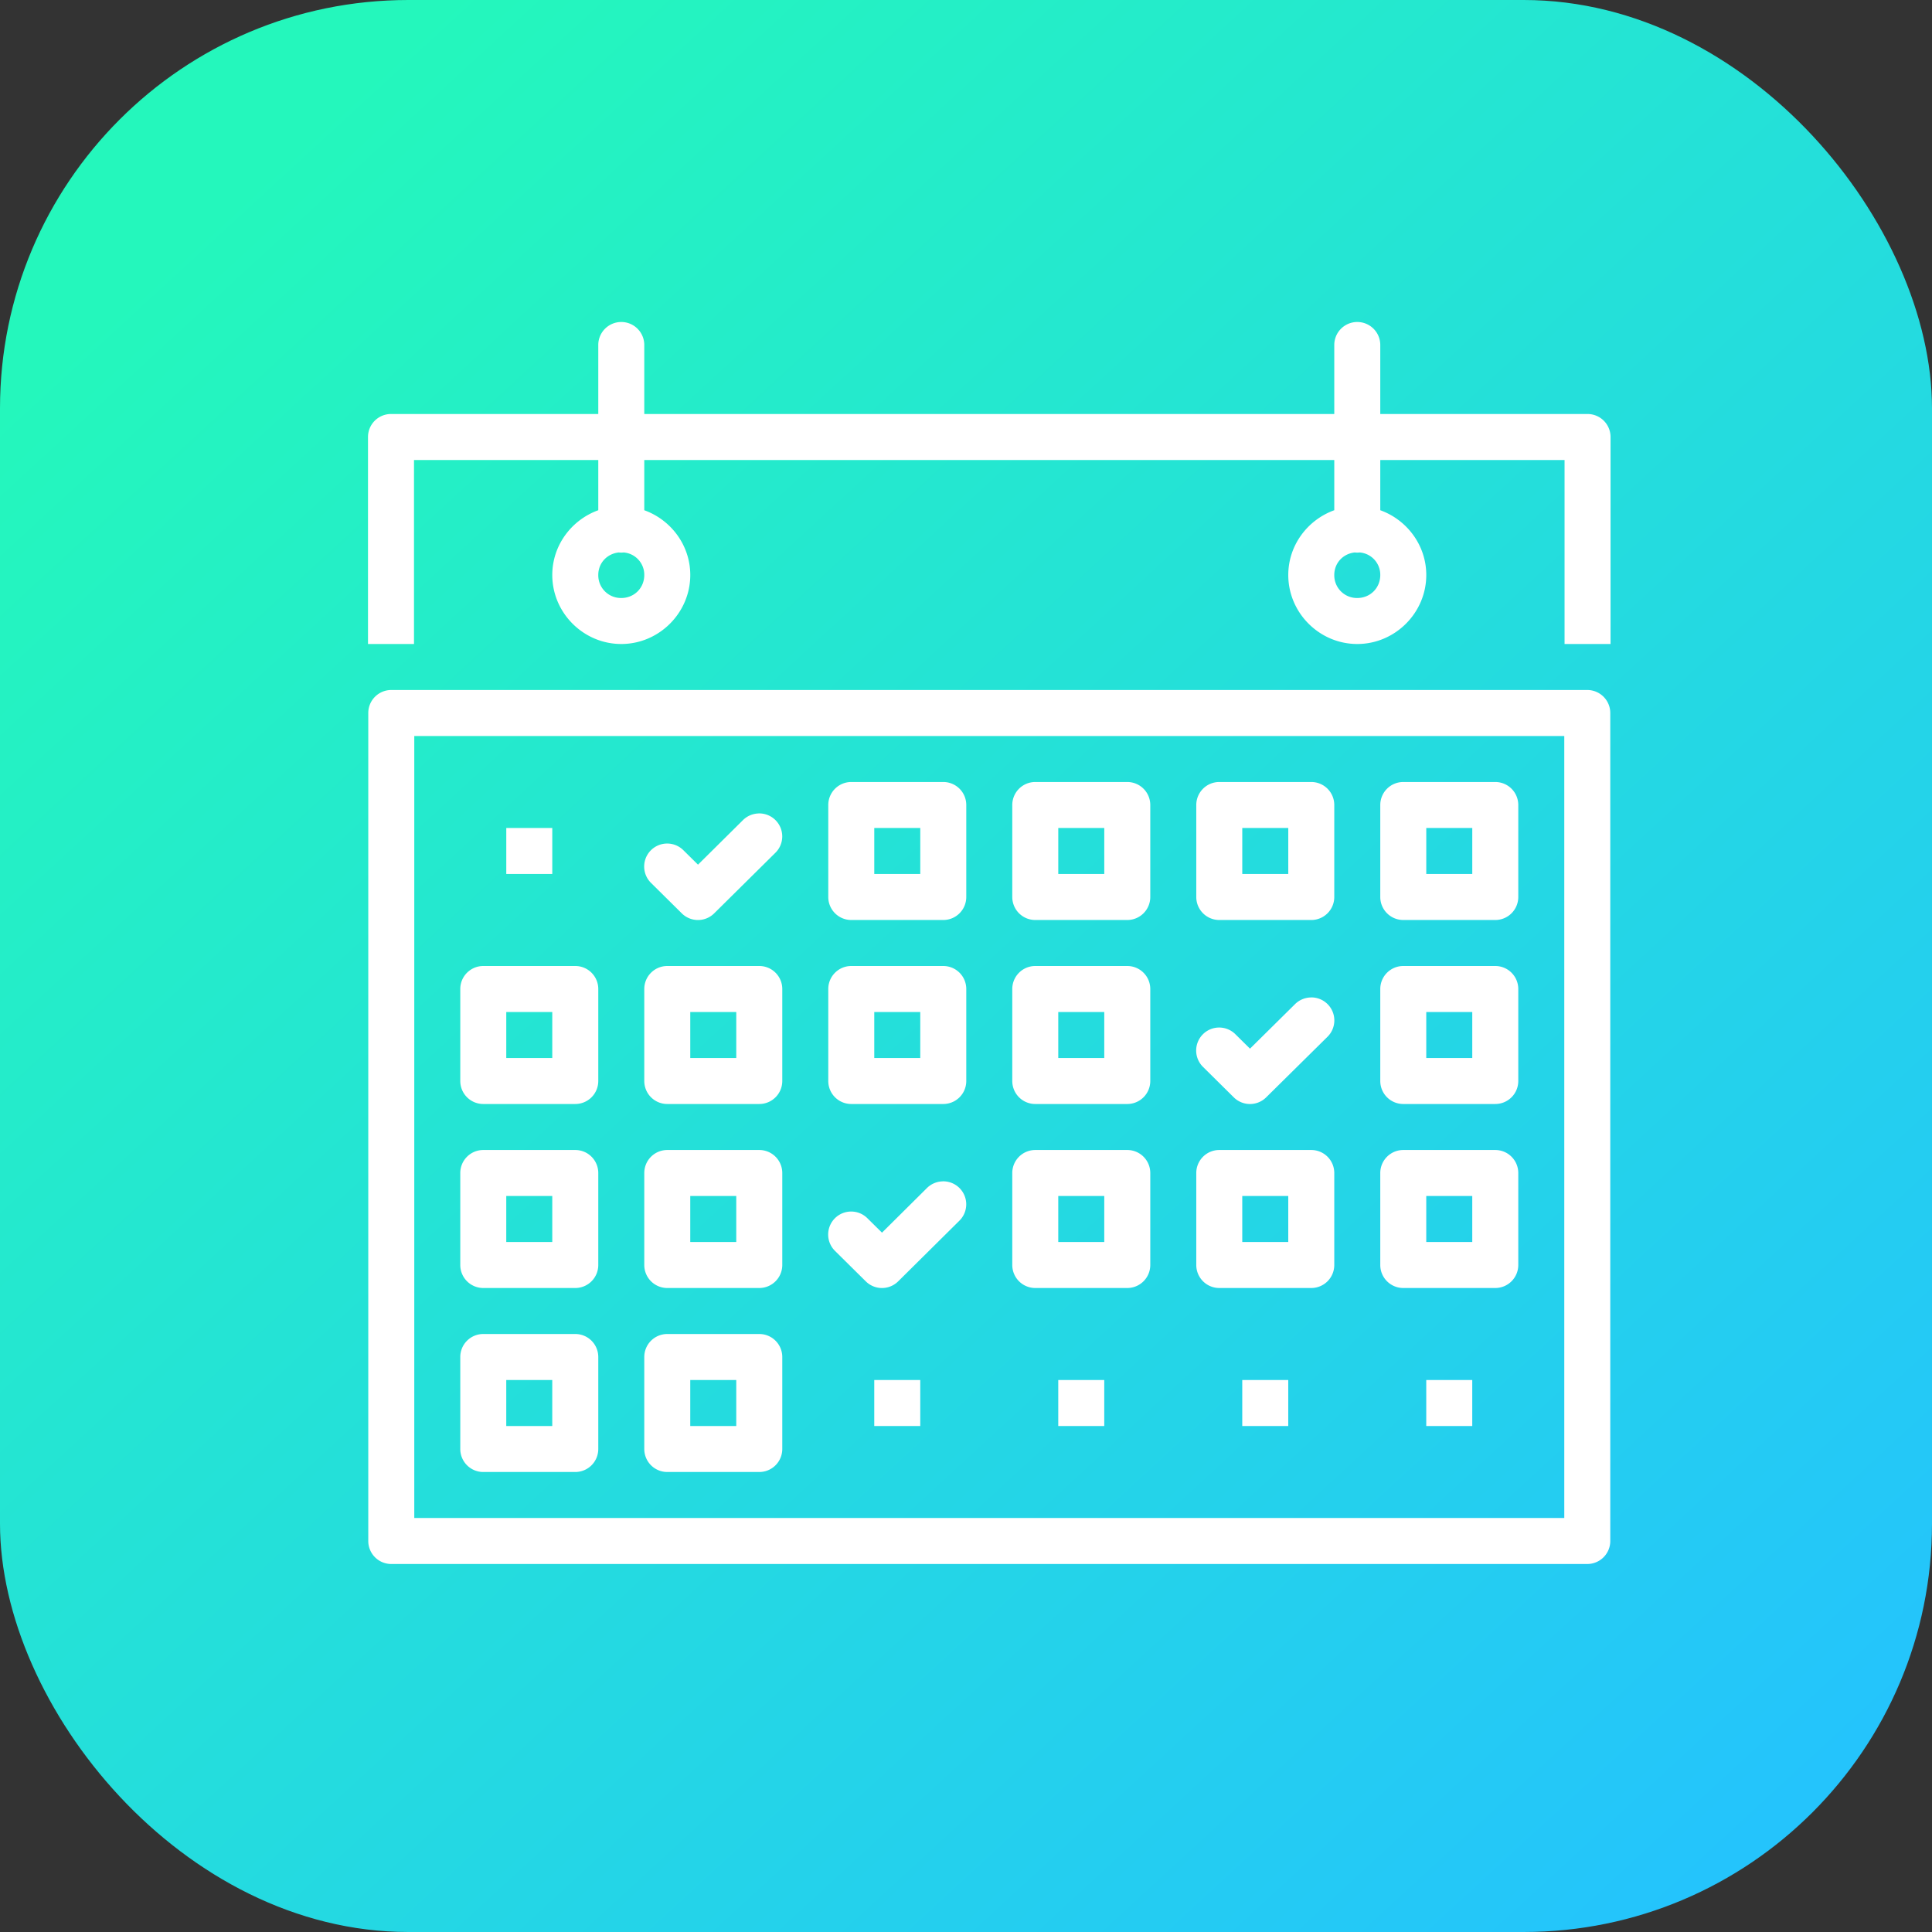
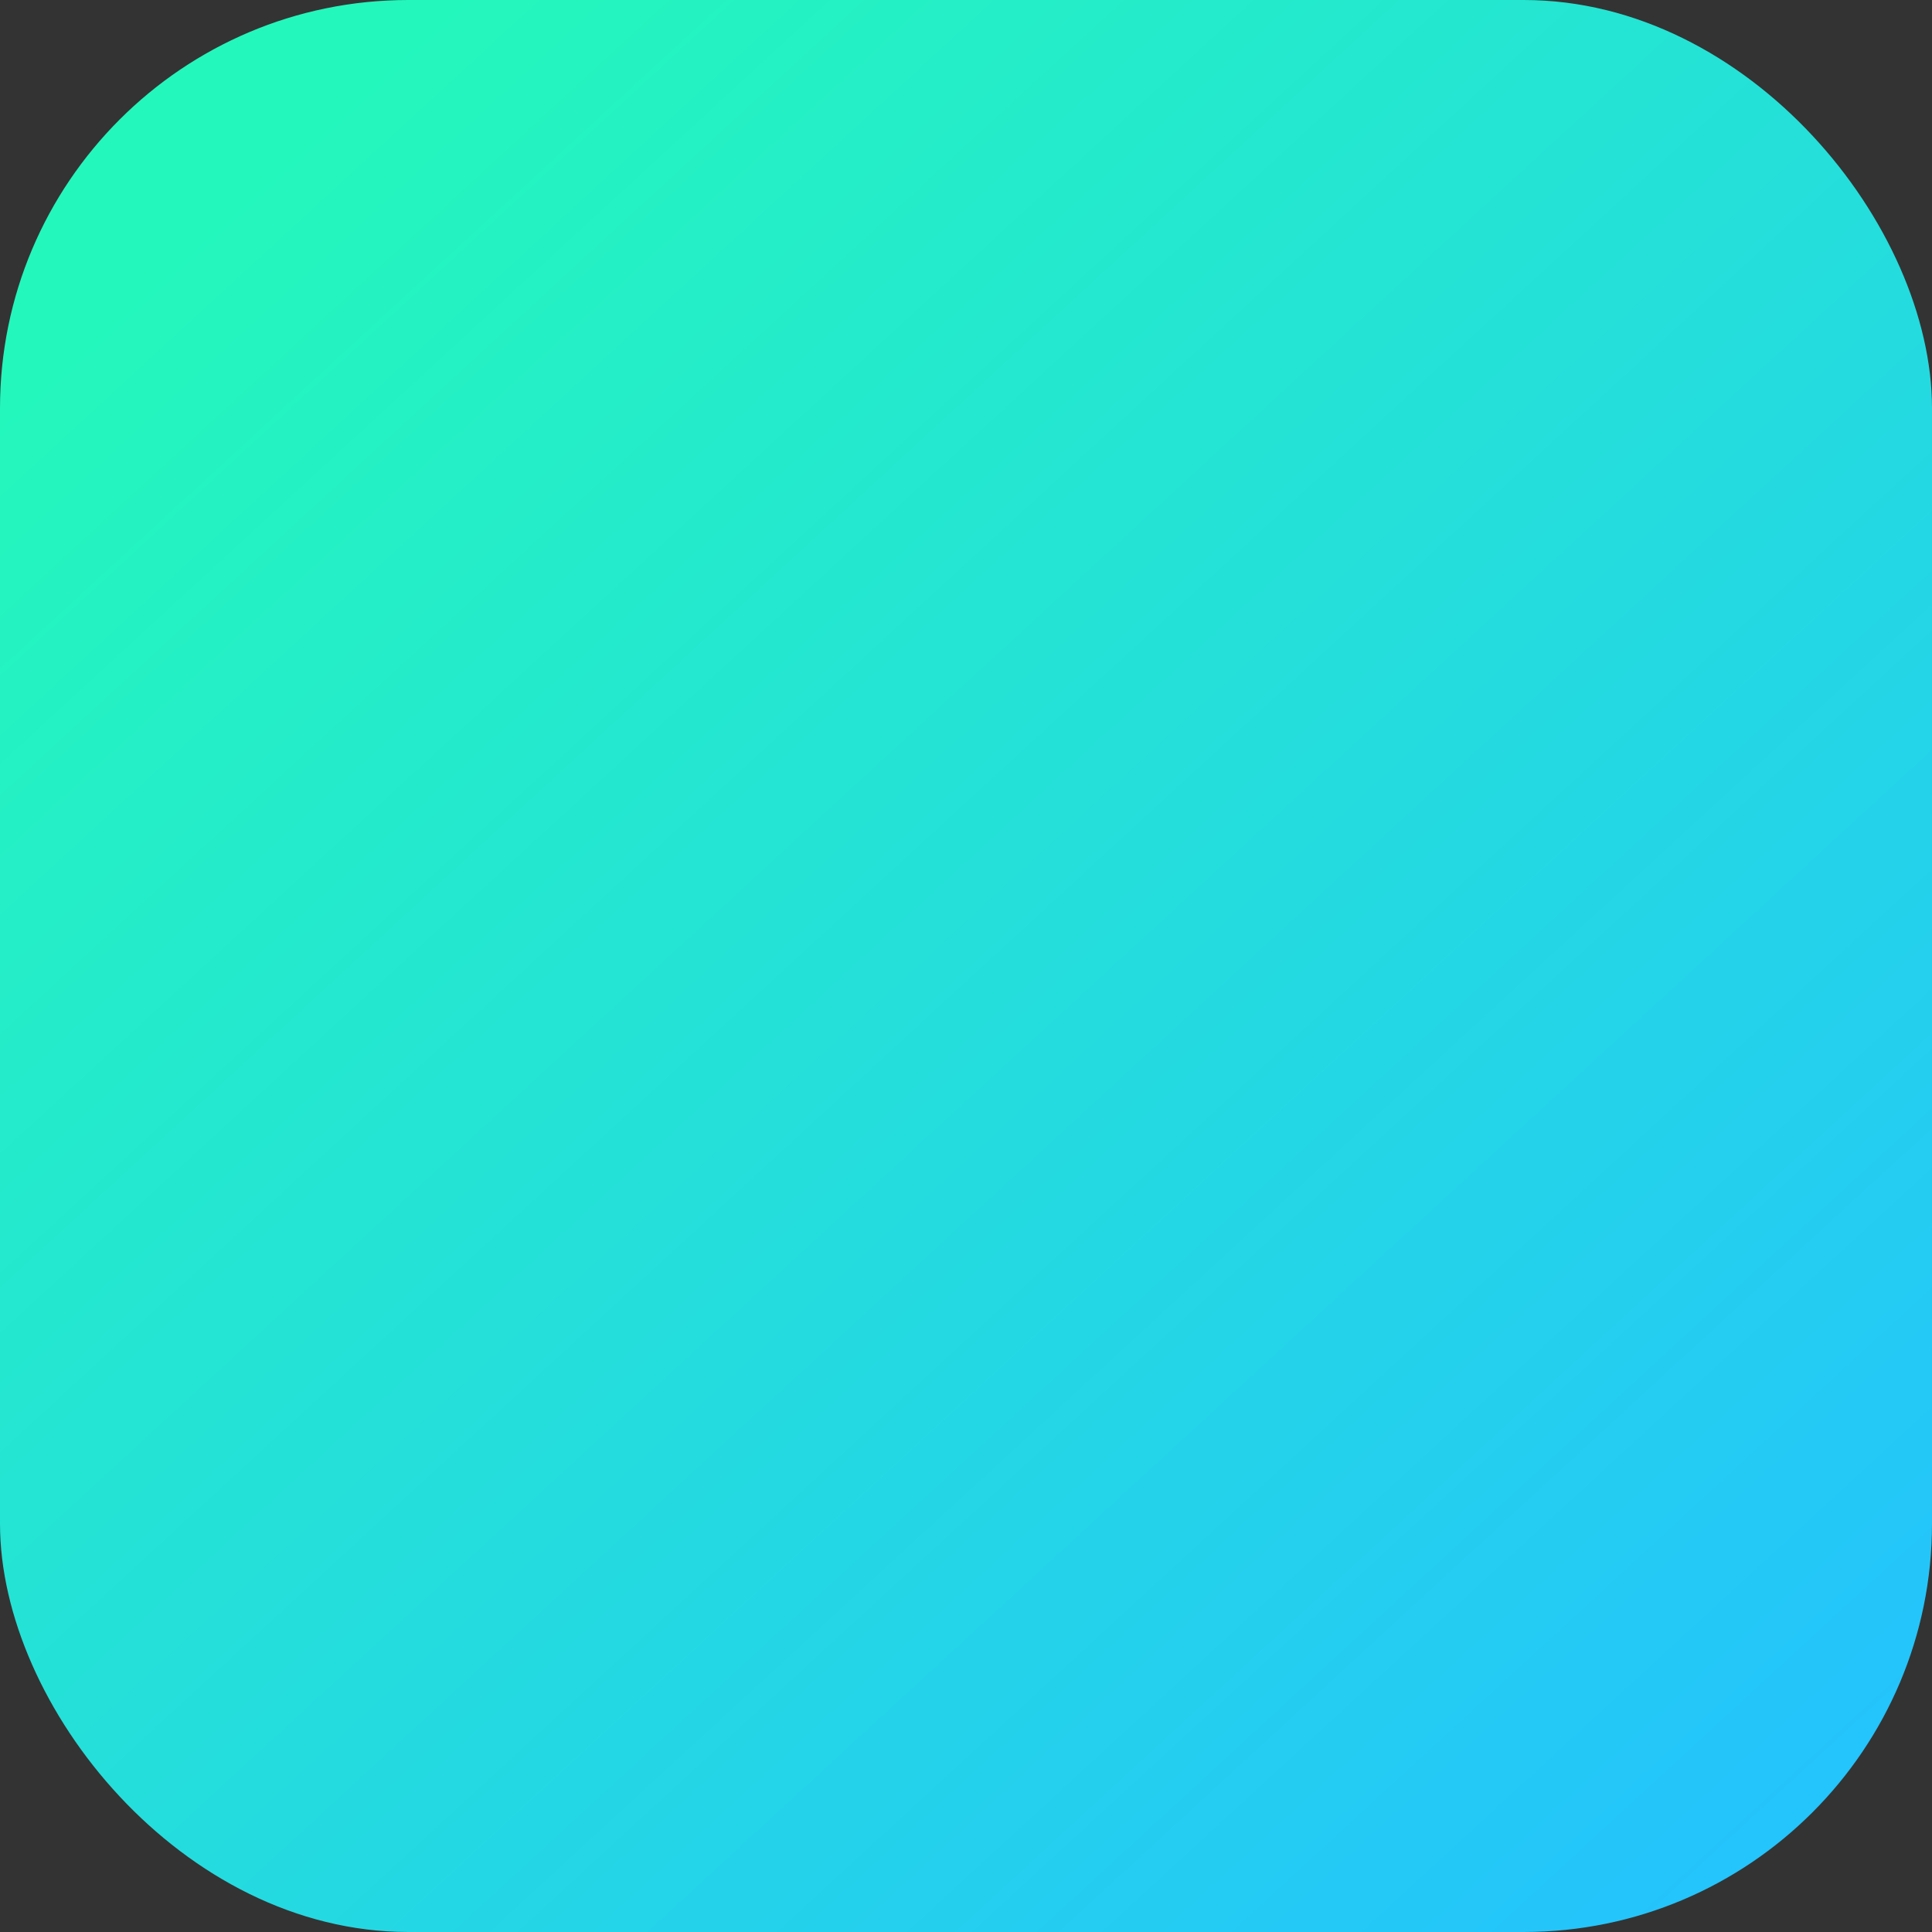
<svg xmlns="http://www.w3.org/2000/svg" xmlns:xlink="http://www.w3.org/1999/xlink" width="42" height="42" id="event">
  <rect width="100%" height="100%" fill="#333333" stroke="none" />
  <defs>
    <linearGradient xlink:href="#a" id="b" x1="949.87" x2="974.39" y1="518.014" y2="544.657" gradientTransform="translate(-1272.559 316.47)scale(1.346)" gradientUnits="userSpaceOnUse" />
    <linearGradient id="a">
      <stop offset="0" stop-color="#24f7bc" />
      <stop offset="1" stop-color="#24c4fc" />
    </linearGradient>
  </defs>
  <g transform="translate(0 -1010.362)">
    <rect width="42" height="42" y="1010.362" fill="url(#b)" rx="8.876" ry="8.876" />
-     <path fill="#fff" d="M13.498 1017.362a.5.5 0 0 0-.492.508v1.492H8.5a.5.5 0 0 0-.5.5v4.5h1v-4h4.006v1.092c-.58.209-1 .761-1 1.408 0 .823.677 1.5 1.5 1.5.822 0 1.5-.677 1.5-1.5 0-.647-.421-1.2-1-1.408v-1.092h15v1.092c-.58.209-1 .761-1 1.408 0 .823.677 1.5 1.5 1.5.822 0 1.5-.677 1.5-1.5 0-.647-.421-1.2-1-1.408v-1.092h4.006v4h1v-4.5a.5.5 0 0 0-.5-.5h-4.506v-1.492a.5.5 0 0 0-.508-.508.5.5 0 0 0-.492.508v1.492h-15v-1.492a.5.5 0 0 0-.508-.508zm-.047 5.01a.5.5 0 0 0 .108 0 .487.487 0 0 1 .447.49c0 .282-.218.5-.5.5a.493.493 0 0 1-.5-.5c0-.262.192-.463.445-.49zm16 0a.5.5 0 0 0 .108 0 .487.487 0 0 1 .447.49c0 .282-.218.5-.5.5a.493.493 0 0 1-.5-.5c0-.262.192-.463.445-.49zm-20.945 2.99a.5.5 0 0 0-.5.5v18a.5.5 0 0 0 .5.5h26a.5.5 0 0 0 .5-.5v-18a.5.5 0 0 0-.5-.5h-26zm.5 1h25v17h-25v-17zm9.5 1a.5.5 0 0 0-.5.5v2a.5.5 0 0 0 .5.5h2a.5.5 0 0 0 .5-.5v-2a.5.5 0 0 0-.5-.5h-2zm4 0a.5.5 0 0 0-.5.5v2a.5.5 0 0 0 .5.5h2a.5.5 0 0 0 .5-.5v-2a.5.5 0 0 0-.5-.5h-2zm4 0a.5.5 0 0 0-.5.5v2a.5.5 0 0 0 .5.5h2a.5.5 0 0 0 .5-.5v-2a.5.5 0 0 0-.5-.5h-2zm4 0a.5.5 0 0 0-.5.5v2a.5.5 0 0 0 .5.5h2a.5.5 0 0 0 .5-.5v-2a.5.5 0 0 0-.5-.5h-2zm-14.014.684a.5.5 0 0 0-.344.148l-.974.965-.313-.309a.5.5 0 1 0-.703.711l.664.657a.5.5 0 0 0 .703 0l1.327-1.313a.5.5 0 0 0-.36-.86zm-5.486.316v1h1v-1h-1zm8 0h1v1h-1v-1zm4 0h1v1h-1v-1zm4 0h1v1h-1v-1zm4 0h1v1h-1v-1zm-20.5 3a.5.5 0 0 0-.5.5v2a.5.5 0 0 0 .5.5h2a.5.5 0 0 0 .5-.5v-2a.5.5 0 0 0-.5-.5h-2zm4 0a.5.5 0 0 0-.5.5v2a.5.5 0 0 0 .5.5h2a.5.5 0 0 0 .5-.5v-2a.5.5 0 0 0-.5-.5h-2zm4 0a.5.5 0 0 0-.5.5v2a.5.5 0 0 0 .5.5h2a.5.5 0 0 0 .5-.5v-2a.5.5 0 0 0-.5-.5h-2zm4 0a.5.5 0 0 0-.5.5v2a.5.5 0 0 0 .5.5h2a.5.5 0 0 0 .5-.5v-2a.5.5 0 0 0-.5-.5h-2zm8 0a.5.5 0 0 0-.5.5v2a.5.5 0 0 0 .5.5h2a.5.5 0 0 0 .5-.5v-2a.5.5 0 0 0-.5-.5h-2zm-2.012.684a.5.5 0 0 0-.344.148l-.976.965-.313-.309a.5.5 0 1 0-.703.711l.664.657a.5.5 0 0 0 .703 0l1.329-1.313a.5.5 0 0 0-.36-.86zm-17.488.316h1v1h-1v-1zm4 0h1v1h-1v-1zm4 0h1v1h-1v-1zm4 0h1v1h-1v-1zm8 0h1v1h-1v-1zm-20.5 3a.5.5 0 0 0-.5.5v2a.5.5 0 0 0 .5.5h2a.5.5 0 0 0 .5-.5v-2a.5.5 0 0 0-.5-.5h-2zm4 0a.5.5 0 0 0-.5.5v2a.5.5 0 0 0 .5.5h2a.5.5 0 0 0 .5-.5v-2a.5.5 0 0 0-.5-.5h-2zm8 0a.5.5 0 0 0-.5.5v2a.5.5 0 0 0 .5.5h2a.5.5 0 0 0 .5-.5v-2a.5.5 0 0 0-.5-.5h-2zm4 0a.5.5 0 0 0-.5.5v2a.5.5 0 0 0 .5.5h2a.5.5 0 0 0 .5-.5v-2a.5.5 0 0 0-.5-.5h-2zm4 0a.5.5 0 0 0-.5.5v2a.5.5 0 0 0 .5.5h2a.5.5 0 0 0 .5-.5v-2a.5.5 0 0 0-.5-.5h-2zm-10.012.682a.5.5 0 0 0-.346.148l-.974.967-.313-.309a.5.5 0 1 0-.703.711l.664.657a.5.5 0 0 0 .703 0l1.327-1.315a.5.5 0 0 0-.358-.86zm-9.488.318h1v1h-1v-1zm4 0h1v1h-1v-1zm8 0h1v1h-1v-1zm4 0h1v1h-1v-1zm4 0h1v1h-1v-1zm-20.5 3a.5.5 0 0 0-.5.5v2a.5.5 0 0 0 .5.5h2a.5.5 0 0 0 .5-.5v-2a.5.5 0 0 0-.5-.5h-2zm4 0a.5.5 0 0 0-.5.5v2a.5.5 0 0 0 .5.5h2a.5.5 0 0 0 .5-.5v-2a.5.5 0 0 0-.5-.5h-2zm-3.5 1h1v1h-1v-1zm4 0h1v1h-1v-1zm4 0v1h1v-1h-1zm4 0v1h1v-1h-1zm4 0v1h1v-1h-1zm4 0v1h1v-1h-1z" color="#000" font-family="sans-serif" font-weight="400" overflow="visible" style="line-height:normal;text-indent:0;text-align:start;text-decoration-line:none;text-decoration-style:solid;text-decoration-color:#000;text-transform:none;block-progression:tb;isolation:auto;mix-blend-mode:normal" />
  </g>
</svg>